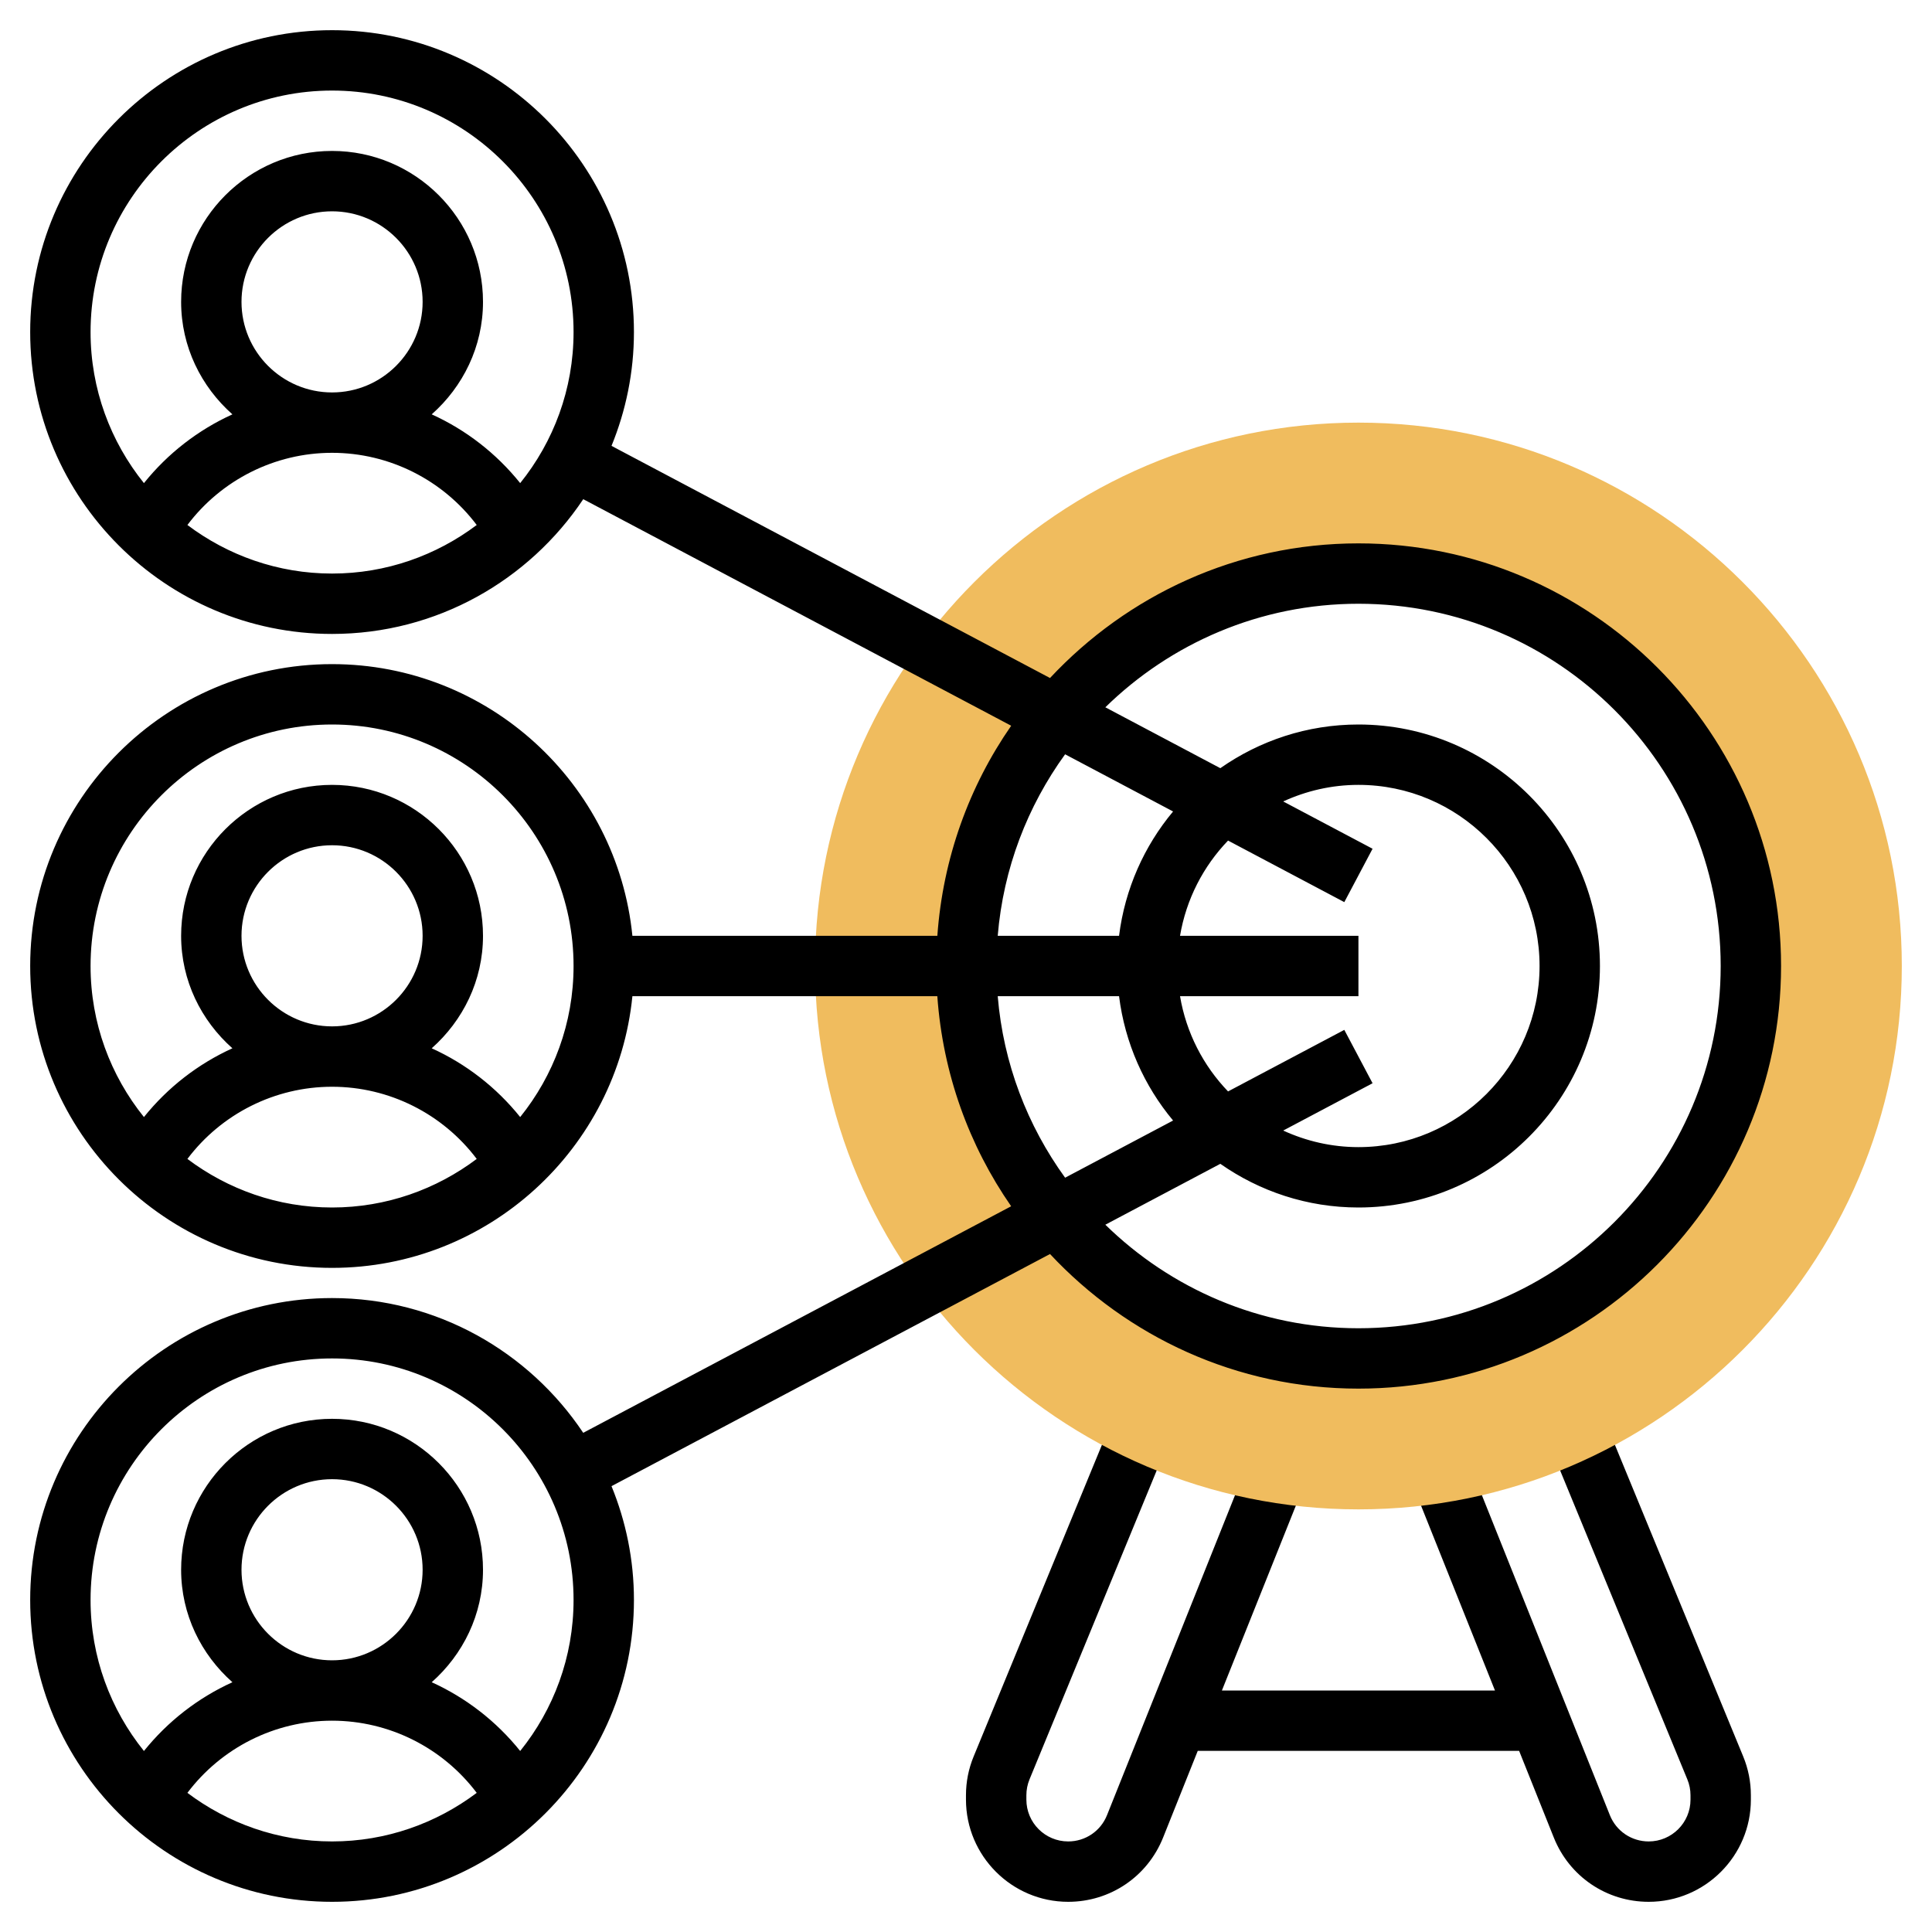
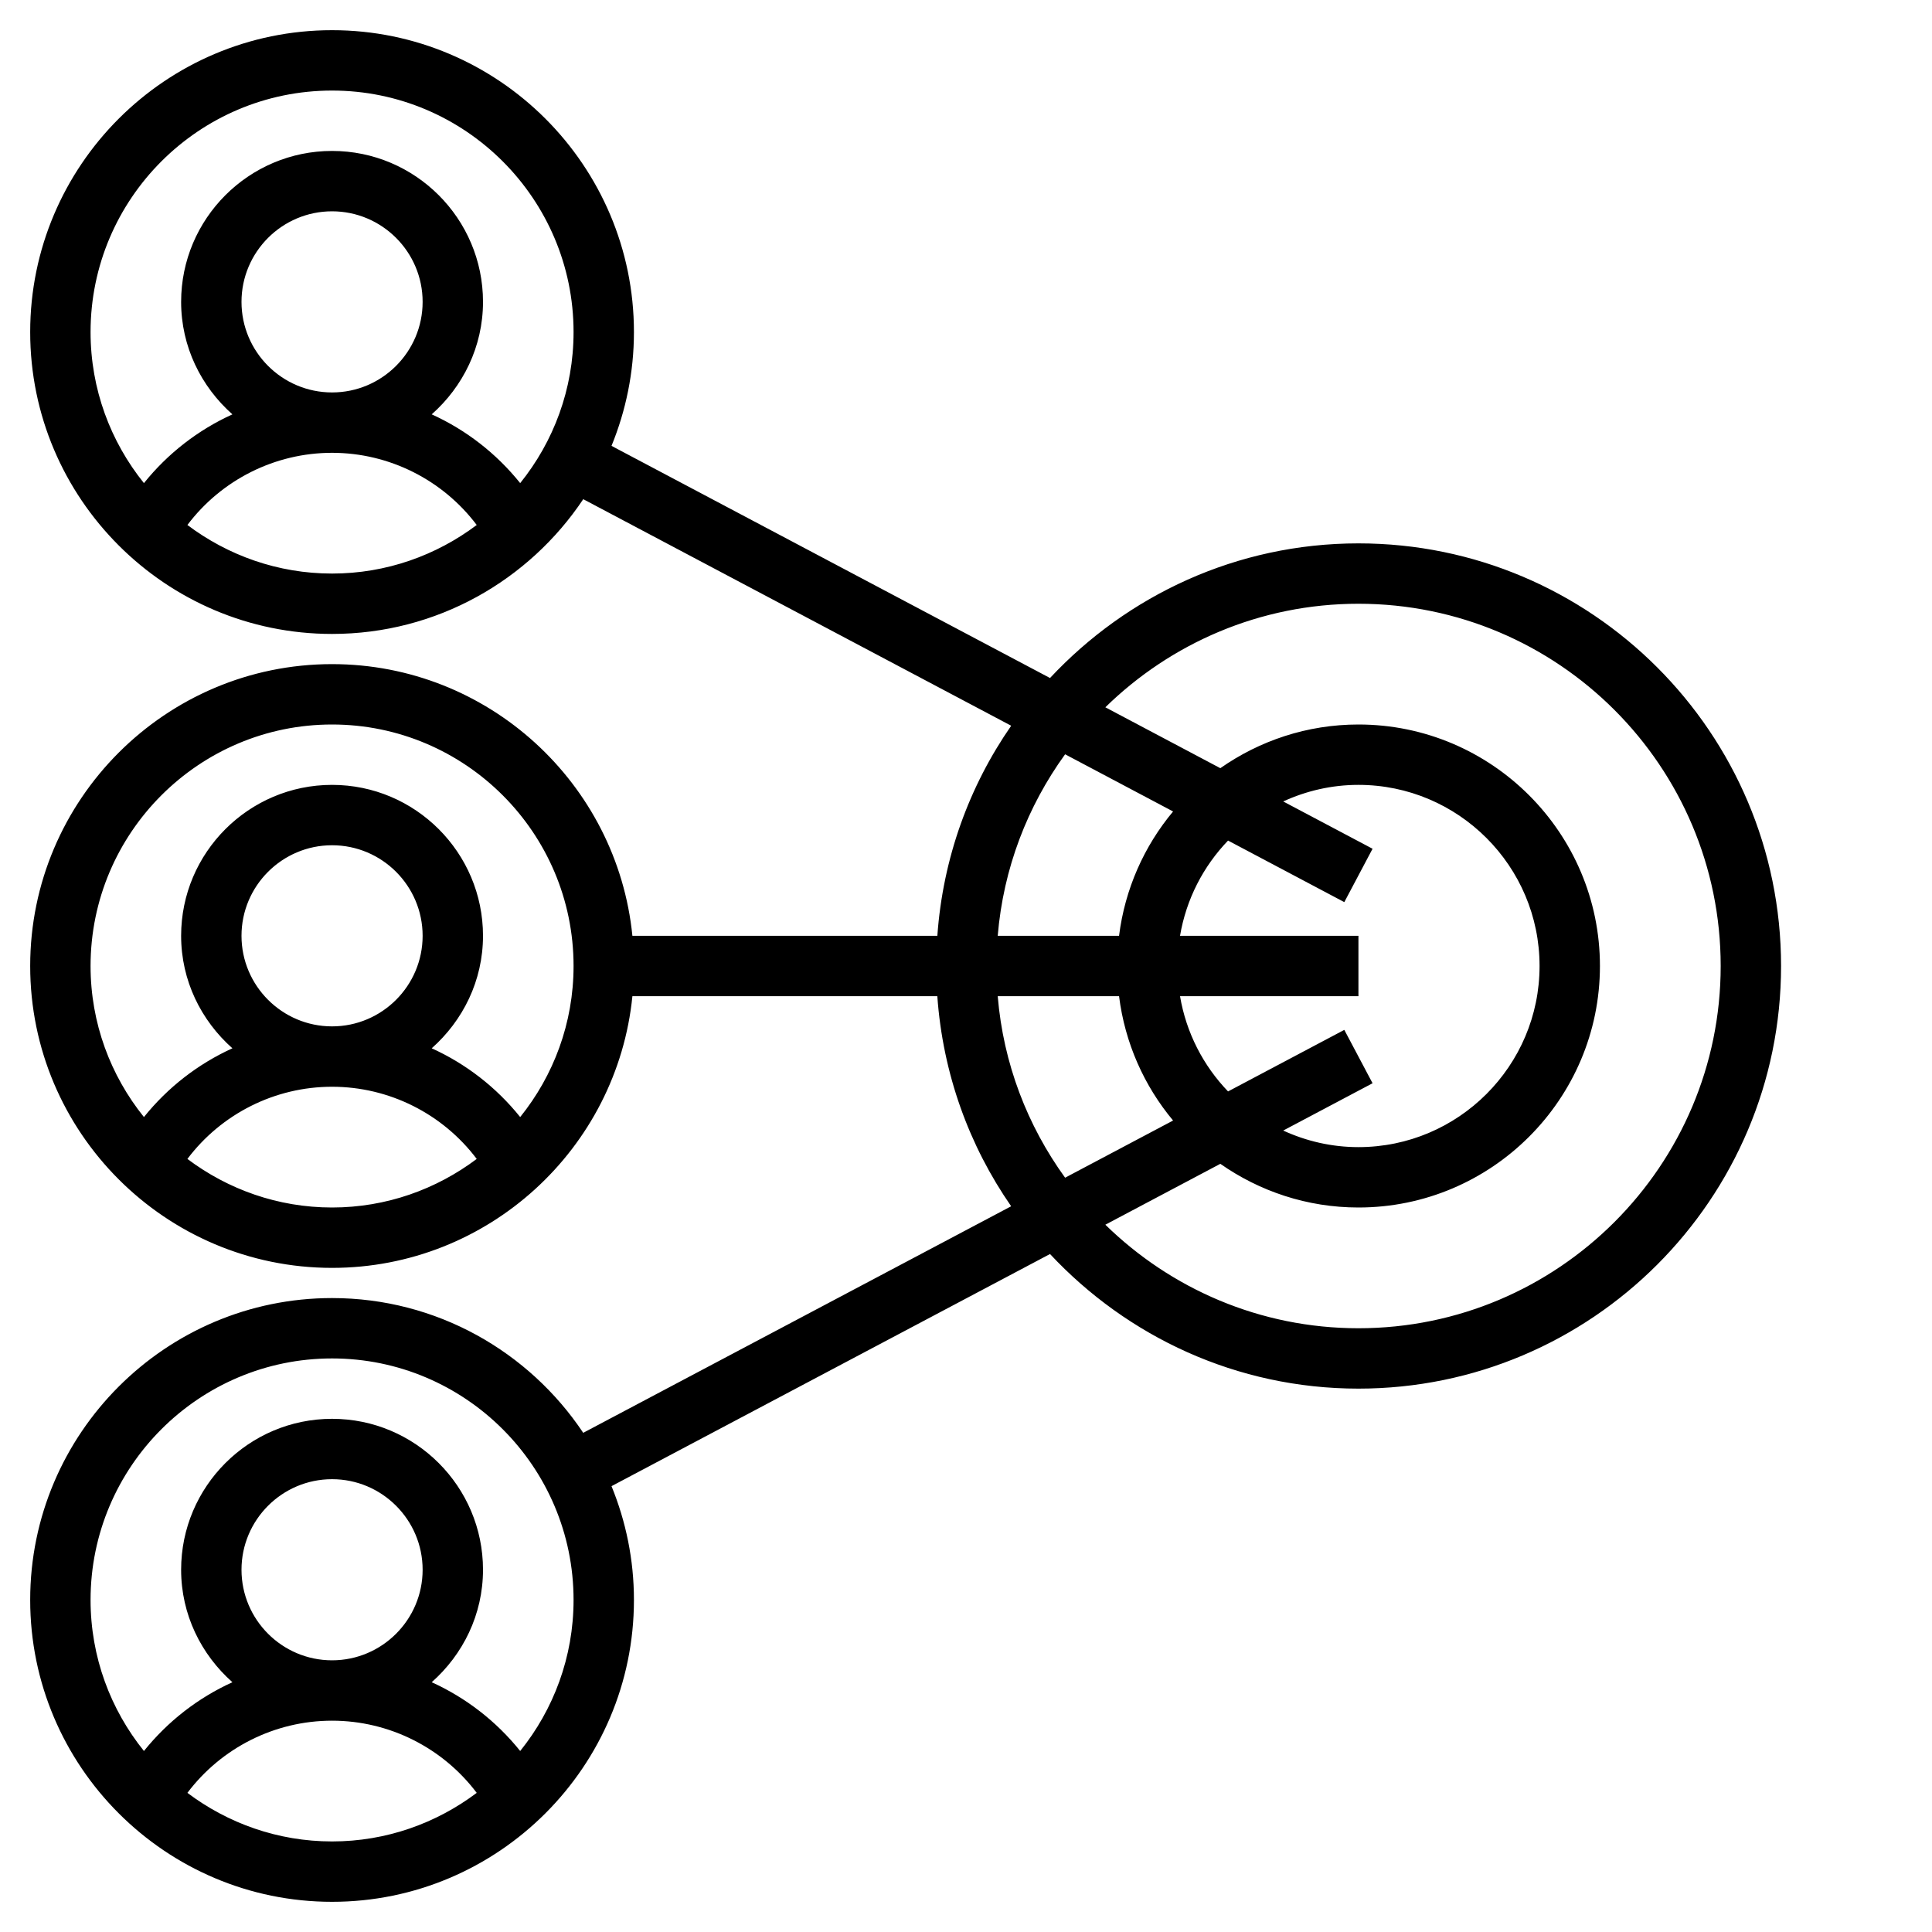
<svg xmlns="http://www.w3.org/2000/svg" id="Layer_35" enable-background="new 0 0 64 64" height="512" viewBox="0 0 64 64" width="512">
-   <path d="m57.745 58.183-4.606-11.187-1.85.762 4.607 11.188c.069.166.104.343.104.526v.144c0 .763-.621 1.384-1.385 1.384-.569 0-1.075-.342-1.286-.87l-4.694-11.736-1.857.742 2.745 6.864h-9.046l2.746-6.864-1.857-.742-4.695 11.736c-.211.528-.717.87-1.286.87-.764 0-1.385-.621-1.385-1.385v-.144c0-.183.035-.359.104-.527l4.606-11.187-1.85-.762-4.605 11.186c-.17.41-.256.844-.256 1.29v.144c.001 1.866 1.52 3.385 3.386 3.385 1.393 0 2.626-.835 3.144-2.128l1.148-2.872h10.646l1.149 2.872c.517 1.293 1.751 2.128 3.143 2.128 1.866 0 3.385-1.519 3.385-3.385v-.144c0-.446-.086-.879-.255-1.288z" />
-   <path d="m45 50c-9.925 0-18-8.075-18-18s8.075-18 18-18 18 8.075 18 18-8.075 18-18 18zm0-31c-7.168 0-13 5.832-13 13s5.832 13 13 13 13-5.832 13-13-5.832-13-13-13z" fill="#f0bc5e" />
  <path d="m45 18c-4.032 0-7.66 1.723-10.217 4.46l-14.526-7.69c.476-1.165.743-2.436.743-3.77 0-5.514-4.486-10-10-10s-10 4.486-10 10 4.486 10 10 10c3.467 0 6.526-1.776 8.321-4.464l14.176 7.505c-1.391 2.004-2.263 4.386-2.446 6.959h-10.102c-.504-5.046-4.773-9-9.949-9-5.514 0-10 4.486-10 10s4.486 10 10 10c5.176 0 9.446-3.954 9.949-9h10.101c.183 2.573 1.055 4.955 2.446 6.959l-14.176 7.505c-1.794-2.688-4.853-4.464-8.32-4.464-5.514 0-10 4.486-10 10s4.486 10 10 10 10-4.486 10-10c0-1.334-.267-2.605-.743-3.769l14.526-7.69c2.557 2.736 6.185 4.459 10.217 4.459 7.72 0 14-6.28 14-14s-6.28-14-14-14zm-38.792-.609c1.125-1.492 2.895-2.391 4.792-2.391s3.667.899 4.792 2.391c-1.337 1.005-2.993 1.609-4.792 1.609s-3.455-.604-4.792-1.609zm1.792-7.391c0-1.654 1.346-3 3-3s3 1.346 3 3-1.346 3-3 3-3-1.346-3-3zm9.232 6.004c-.792-.986-1.796-1.763-2.931-2.278 1.034-.917 1.699-2.239 1.699-3.726 0-2.757-2.243-5-5-5s-5 2.243-5 5c0 1.487.665 2.809 1.699 3.726-1.135.516-2.139 1.292-2.931 2.278-1.104-1.371-1.768-3.111-1.768-5.004 0-4.411 3.589-8 8-8s8 3.589 8 8c0 1.893-.664 3.633-1.768 5.004zm-11.024 43.387c1.125-1.492 2.895-2.391 4.792-2.391s3.667.899 4.792 2.391c-1.337 1.005-2.993 1.609-4.792 1.609s-3.455-.604-4.792-1.609zm1.792-7.391c0-1.654 1.346-3 3-3s3 1.346 3 3-1.346 3-3 3-3-1.346-3-3zm9.232 6.004c-.792-.986-1.796-1.763-2.931-2.278 1.034-.917 1.699-2.239 1.699-3.726 0-2.757-2.243-5-5-5s-5 2.243-5 5c0 1.487.665 2.809 1.699 3.726-1.135.516-2.139 1.292-2.931 2.278-1.104-1.371-1.768-3.111-1.768-5.004 0-4.411 3.589-8 8-8s8 3.589 8 8c0 1.893-.664 3.633-1.768 5.004zm18.051-33.017 3.577 1.894c-.957 1.146-1.595 2.565-1.79 4.119h-4.019c.185-2.235.986-4.292 2.232-6.013zm9.249 4.897.936-1.768-2.96-1.567c.76-.349 1.602-.549 2.492-.549 3.309 0 6 2.691 6 6s-2.691 6-6 6c-.89 0-1.732-.2-2.492-.549l2.96-1.567-.936-1.768-3.851 2.039c-.819-.851-1.386-1.941-1.591-3.155h5.91v-2h-5.91c.205-1.214.772-2.304 1.591-3.155zm-38.324 8.507c1.125-1.492 2.895-2.391 4.792-2.391s3.667.899 4.792 2.391c-1.337 1.005-2.993 1.609-4.792 1.609s-3.455-.604-4.792-1.609zm1.792-7.391c0-1.654 1.346-3 3-3s3 1.346 3 3-1.346 3-3 3-3-1.346-3-3zm9.232 6.004c-.792-.986-1.796-1.763-2.931-2.278 1.034-.917 1.699-2.239 1.699-3.726 0-2.757-2.243-5-5-5s-5 2.243-5 5c0 1.487.665 2.809 1.699 3.726-1.135.516-2.139 1.292-2.931 2.278-1.104-1.371-1.768-3.111-1.768-5.004 0-4.411 3.589-8 8-8s8 3.589 8 8c0 1.893-.664 3.633-1.768 5.004zm15.819-4.004h4.019c.195 1.555.833 2.973 1.79 4.119l-3.577 1.894c-1.246-1.721-2.047-3.778-2.232-6.013zm11.949 11c-3.261 0-6.219-1.312-8.384-3.43l3.809-2.017c1.298.909 2.874 1.447 4.575 1.447 4.411 0 8-3.589 8-8s-3.589-8-8-8c-1.701 0-3.277.538-4.575 1.447l-3.809-2.017c2.165-2.118 5.123-3.43 8.384-3.43 6.617 0 12 5.383 12 12s-5.383 12-12 12z" />
</svg>